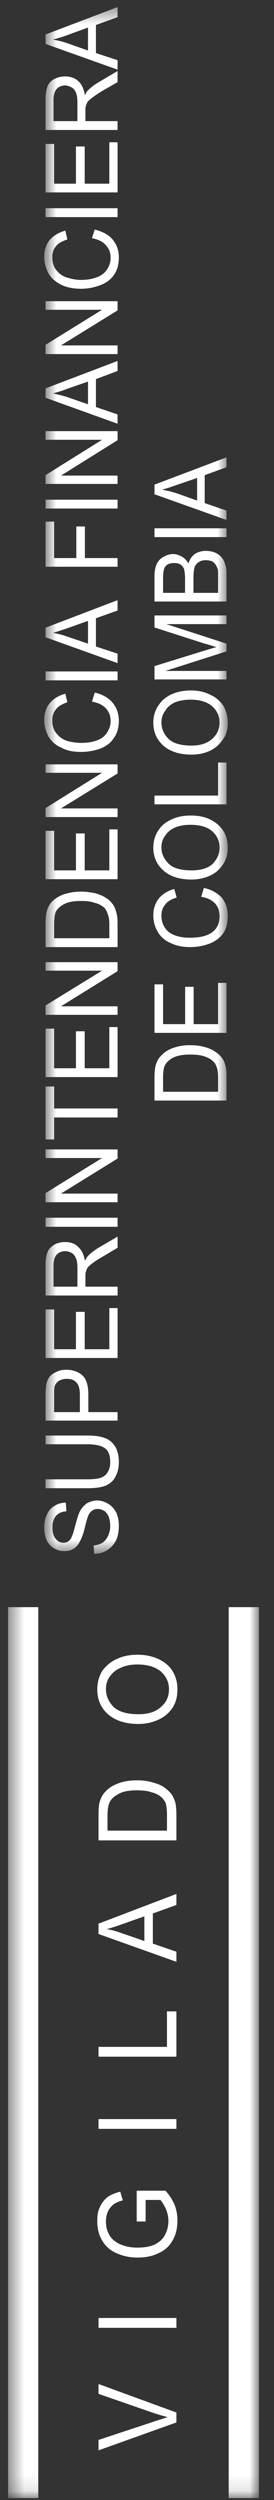
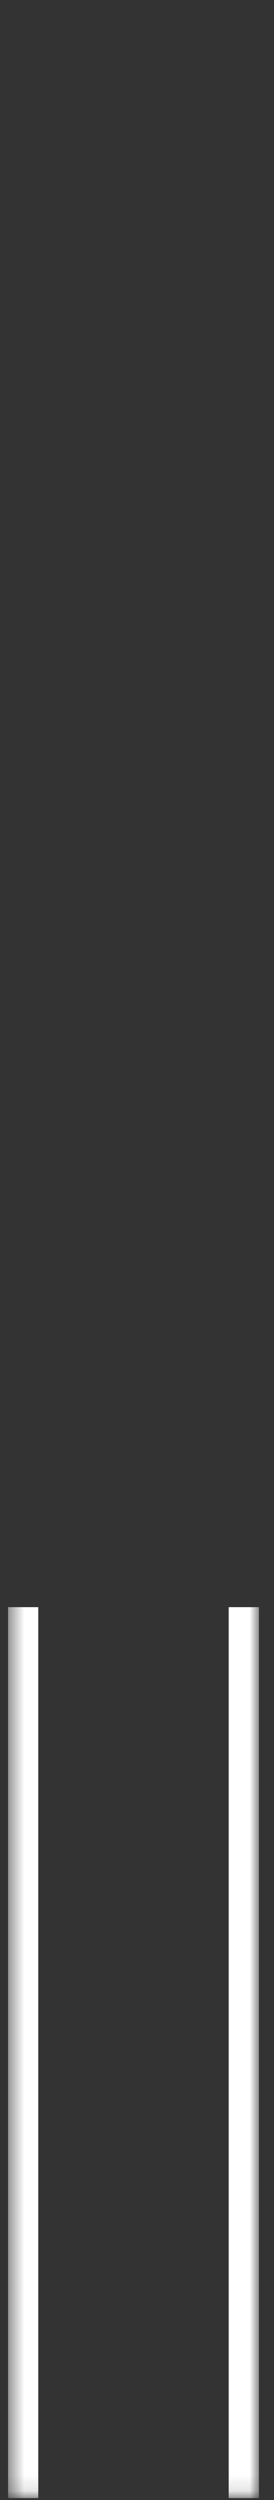
<svg xmlns="http://www.w3.org/2000/svg" width="17" height="155" viewBox="0 0 17 155" fill="none">
  <rect x="0" y="0" width="17" height="155" fill="#333333" stroke="none" />
  <g clip-path="url(#clip0_2180_1960)">
-     <path fill-rule="evenodd" clip-rule="evenodd" d="M10.945 150.191L6.113 151.921V151.274L9.613 150.117C9.913 150.022 10.178 149.927 10.406 149.863C10.156 149.803 9.897 149.719 9.613 149.634L6.113 148.418V147.808L10.945 149.575V150.191V150.191ZM6.113 144.324H10.945V143.715H6.113V144.323L6.113 144.324ZM9.035 137.732H8.481V135.822H10.269C10.53 136.123 10.711 136.411 10.836 136.711C10.96 137.032 11.007 137.348 11.007 137.675C11.007 138.115 10.926 138.522 10.729 138.867C10.53 139.247 10.237 139.515 9.84 139.694C9.467 139.884 9.025 139.968 8.538 139.968C8.073 139.968 7.638 139.883 7.224 139.694C6.817 139.515 6.533 139.254 6.332 138.899C6.131 138.564 6.036 138.164 6.036 137.732C6.036 137.401 6.063 137.101 6.195 136.849C6.308 136.585 6.477 136.37 6.669 136.222C6.873 136.074 7.134 135.968 7.46 135.881L7.619 136.422C7.372 136.486 7.191 136.57 7.044 136.669C6.912 136.781 6.783 136.922 6.703 137.101C6.612 137.285 6.574 137.5 6.574 137.732C6.574 137.991 6.612 138.227 6.715 138.427C6.794 138.617 6.93 138.79 7.055 138.899C7.213 139.021 7.372 139.116 7.53 139.174C7.842 139.299 8.168 139.352 8.504 139.352C8.936 139.352 9.303 139.3 9.613 139.153C9.879 139.011 10.11 138.826 10.241 138.553C10.378 138.29 10.45 138.006 10.45 137.706C10.45 137.458 10.396 137.21 10.292 136.954C10.179 136.701 10.068 136.538 9.954 136.396H9.035V137.732V137.732ZM6.113 131.987H10.945V131.383H6.113V131.987H6.113ZM10.945 127.513H6.113V126.905H10.359V124.706H10.944V127.513H10.945ZM10.945 121.632L6.113 119.908V119.265L10.945 117.424V118.107L9.483 118.635V120.506L10.945 121.006V121.632ZM8.958 120.344V118.812L7.619 119.285C7.213 119.427 6.873 119.543 6.612 119.602C6.93 119.648 7.224 119.739 7.529 119.848L8.958 120.344H8.958ZM10.945 114.104H6.113V112.536C6.113 112.204 6.13 111.941 6.176 111.751C6.24 111.498 6.358 111.272 6.532 111.089C6.743 110.851 7.02 110.683 7.353 110.563C7.686 110.436 8.072 110.379 8.504 110.379C8.882 110.379 9.205 110.426 9.483 110.516C9.764 110.584 9.987 110.683 10.178 110.805C10.359 110.942 10.507 111.073 10.62 111.21C10.729 111.361 10.812 111.547 10.877 111.752C10.925 111.962 10.944 112.204 10.944 112.486V114.104H10.945ZM10.36 113.499V112.536C10.36 112.252 10.337 112.03 10.292 111.836C10.237 111.667 10.133 111.547 10.038 111.446C9.879 111.308 9.688 111.189 9.416 111.125C9.16 111.031 8.854 110.999 8.494 110.999C7.99 110.999 7.604 111.073 7.337 111.235C7.055 111.388 6.873 111.562 6.783 111.783C6.715 111.951 6.67 112.204 6.67 112.561V113.499H10.36H10.36ZM8.583 106.884C7.791 106.884 7.157 106.679 6.703 106.285C6.249 105.881 6.036 105.363 6.036 104.744C6.036 104.322 6.131 103.965 6.332 103.612C6.563 103.292 6.862 103.029 7.236 102.86C7.619 102.677 8.061 102.592 8.526 102.592C9.025 102.592 9.467 102.69 9.852 102.87C10.237 103.059 10.53 103.307 10.729 103.643C10.926 103.997 11.007 104.333 11.007 104.744C11.007 105.17 10.926 105.539 10.711 105.87C10.484 106.218 10.178 106.465 9.795 106.637C9.409 106.806 9.012 106.884 8.583 106.884V106.884ZM8.583 106.281C9.206 106.281 9.648 106.134 9.98 105.838C10.315 105.554 10.484 105.18 10.484 104.744C10.484 104.291 10.315 103.932 9.98 103.633C9.636 103.349 9.16 103.197 8.526 103.197C8.137 103.197 7.79 103.26 7.506 103.397C7.213 103.507 6.98 103.702 6.818 103.939C6.646 104.16 6.574 104.443 6.574 104.723C6.574 105.163 6.743 105.511 7.044 105.828C7.354 106.123 7.869 106.281 8.583 106.281V106.281Z" fill="white" />
    <mask id="mask0_2180_1960" style="mask-type:alpha" maskUnits="userSpaceOnUse" x="2" y="0" width="13" height="97">
      <path d="M2.741 0.439L14.131 0.439L14.131 96.343H2.741L2.741 0.439Z" fill="white" />
    </mask>
    <g mask="url(#mask0_2180_1960)">
-       <path fill-rule="evenodd" clip-rule="evenodd" d="M14.053 68.235H9.585V66.821C9.585 66.486 9.613 66.241 9.653 66.069C9.72 65.836 9.819 65.622 9.981 65.469C10.18 65.248 10.418 65.085 10.742 64.974C11.052 64.859 11.403 64.801 11.799 64.801C12.139 64.801 12.446 64.844 12.7 64.917C12.971 64.988 13.192 65.085 13.357 65.211C13.532 65.326 13.657 65.445 13.763 65.579C13.872 65.717 13.939 65.878 13.985 66.069C14.053 66.284 14.053 66.501 14.053 66.743V68.235V68.235ZM13.532 67.689V66.81C13.532 66.532 13.505 66.316 13.441 66.153C13.396 66.011 13.316 65.878 13.214 65.794C13.073 65.653 12.897 65.569 12.649 65.484C12.422 65.411 12.139 65.381 11.775 65.381C11.317 65.381 10.961 65.459 10.712 65.591C10.462 65.727 10.293 65.906 10.201 66.117C10.147 66.262 10.117 66.501 10.117 66.821V67.689H13.532V67.689ZM14.053 64.038H9.585V61.03H10.117V63.496H11.488V61.182H12.014V63.497H13.532V60.94H14.053V64.038ZM12.483 55.604L12.649 55.052C13.13 55.153 13.486 55.372 13.763 55.656C14.013 55.983 14.131 56.329 14.131 56.778C14.131 57.214 14.053 57.573 13.849 57.861C13.657 58.139 13.373 58.361 12.987 58.509C12.619 58.645 12.219 58.719 11.775 58.719C11.336 58.719 10.927 58.639 10.582 58.466C10.238 58.319 9.965 58.087 9.785 57.767C9.613 57.472 9.512 57.141 9.512 56.746C9.512 56.356 9.626 56 9.852 55.705C10.088 55.43 10.406 55.224 10.813 55.118L10.961 55.65C10.621 55.751 10.379 55.899 10.261 56.073C10.088 56.266 10.015 56.493 10.015 56.778C10.015 57.098 10.111 57.366 10.27 57.573C10.418 57.783 10.656 57.935 10.932 58.019C11.211 58.108 11.495 58.139 11.775 58.139C12.173 58.139 12.502 58.097 12.783 57.998C13.073 57.897 13.294 57.729 13.436 57.514C13.572 57.298 13.622 57.063 13.622 56.818C13.622 56.511 13.544 56.245 13.357 56.029C13.158 55.814 12.864 55.656 12.483 55.604V55.604ZM11.884 54.531C11.144 54.531 10.554 54.347 10.134 53.967C9.727 53.606 9.512 53.13 9.512 52.547C9.512 52.164 9.613 51.811 9.808 51.51C10 51.2 10.27 50.969 10.644 50.806C10.984 50.636 11.386 50.563 11.84 50.563C12.287 50.563 12.7 50.637 13.047 50.81C13.403 50.995 13.679 51.227 13.872 51.537C14.053 51.837 14.131 52.188 14.131 52.547C14.131 52.937 14.053 53.289 13.827 53.606C13.622 53.915 13.357 54.141 13.01 54.299C12.649 54.457 12.275 54.531 11.884 54.531ZM11.889 53.963C12.434 53.963 12.851 53.852 13.169 53.584C13.463 53.293 13.622 52.952 13.622 52.547C13.622 52.143 13.463 51.795 13.158 51.531C12.851 51.263 12.399 51.137 11.829 51.137C11.481 51.137 11.155 51.185 10.878 51.298C10.599 51.421 10.397 51.58 10.261 51.794C10.088 52.012 10.015 52.258 10.015 52.546C10.015 52.931 10.18 53.258 10.451 53.538C10.742 53.831 11.223 53.963 11.889 53.963V53.963ZM14.052 49.869H9.585V49.326H13.532V47.278H14.053V49.869L14.052 49.869ZM11.884 46.786C11.144 46.786 10.554 46.599 10.134 46.227C9.727 45.864 9.512 45.388 9.512 44.802C9.512 44.418 9.613 44.06 9.808 43.771C10 43.461 10.27 43.219 10.644 43.046C10.984 42.892 11.386 42.808 11.84 42.808C12.287 42.808 12.7 42.892 13.047 43.077C13.403 43.225 13.679 43.493 13.872 43.782C14.053 44.115 14.131 44.45 14.131 44.802C14.131 45.202 14.053 45.544 13.827 45.849C13.622 46.156 13.357 46.395 13.01 46.555C12.649 46.718 12.275 46.786 11.884 46.786V46.786ZM11.889 46.227C12.434 46.227 12.851 46.087 13.169 45.808C13.463 45.544 13.622 45.202 13.622 44.802C13.622 44.393 13.463 44.052 13.158 43.782C12.851 43.52 12.399 43.377 11.829 43.377C11.481 43.377 11.155 43.436 10.878 43.534C10.599 43.662 10.397 43.828 10.261 44.052C10.088 44.278 10.015 44.528 10.015 44.802C10.015 45.185 10.18 45.533 10.451 45.807C10.742 46.087 11.223 46.227 11.889 46.227V46.227ZM14.052 42.125H9.585V41.298L12.76 40.316L13.436 40.113C13.255 40.084 13.024 39.982 12.7 39.905L9.585 38.904V38.158H14.053V38.695H10.316L14.053 39.905V40.384L10.261 41.598H14.053V42.125H14.052ZM14.052 37.295H9.585V35.72C9.585 35.413 9.637 35.16 9.727 34.963C9.819 34.776 9.955 34.621 10.147 34.527C10.332 34.417 10.531 34.349 10.742 34.349C10.927 34.349 11.109 34.417 11.278 34.505C11.449 34.6 11.572 34.742 11.692 34.932C11.771 34.675 11.889 34.505 12.083 34.349C12.275 34.224 12.518 34.154 12.76 34.154C12.978 34.154 13.169 34.19 13.357 34.266C13.532 34.349 13.679 34.46 13.763 34.58C13.872 34.7 13.939 34.853 13.985 35.042C14.053 35.231 14.053 35.449 14.053 35.715V37.295H14.052ZM11.481 36.757V35.842C11.481 35.596 11.448 35.421 11.426 35.307C11.386 35.18 11.313 35.075 11.181 34.991C11.086 34.932 10.961 34.907 10.814 34.907C10.656 34.907 10.531 34.928 10.406 34.991C10.293 35.058 10.215 35.16 10.18 35.285C10.134 35.4 10.117 35.614 10.117 35.91V36.757H11.482H11.481ZM13.532 36.757V35.715C13.532 35.539 13.532 35.4 13.521 35.332C13.486 35.206 13.44 35.101 13.384 35.016C13.327 34.928 13.236 34.853 13.157 34.797C13.024 34.755 12.915 34.733 12.761 34.733C12.604 34.733 12.457 34.759 12.326 34.853C12.207 34.928 12.12 35.033 12.071 35.167C12.037 35.301 12.003 35.522 12.003 35.783V36.758H13.532V36.757ZM9.585 33.3H14.053V32.754H9.585V33.3ZM14.053 32.238L9.585 30.644V30.046L14.053 28.355V28.97L12.7 29.459V31.192L14.053 31.656V32.238ZM12.23 31.035V29.634L10.984 30.059C10.598 30.197 10.306 30.298 10.045 30.362C10.338 30.412 10.644 30.482 10.927 30.572L12.23 31.035ZM5.844 96.343L5.81 95.821C6.037 95.791 6.228 95.738 6.36 95.649C6.499 95.555 6.612 95.411 6.704 95.228C6.783 95.054 6.841 94.833 6.841 94.59C6.841 94.39 6.795 94.197 6.744 94.031C6.67 93.863 6.575 93.76 6.478 93.676C6.332 93.606 6.228 93.554 6.064 93.554C5.951 93.554 5.81 93.58 5.696 93.676C5.617 93.739 5.504 93.863 5.447 94.049C5.402 94.158 5.333 94.411 5.243 94.791C5.148 95.179 5.035 95.428 4.955 95.575C4.841 95.791 4.705 95.948 4.543 96.033C4.384 96.137 4.18 96.17 3.965 96.17C3.748 96.17 3.555 96.111 3.358 96.001C3.142 95.879 3.007 95.712 2.889 95.484C2.798 95.252 2.741 94.996 2.741 94.696C2.741 94.411 2.798 94.137 2.91 93.906C3.014 93.67 3.165 93.486 3.392 93.359C3.592 93.23 3.816 93.169 4.078 93.159L4.122 93.7C3.851 93.712 3.615 93.823 3.488 93.969C3.342 94.137 3.256 94.369 3.256 94.685C3.256 95.037 3.331 95.269 3.464 95.411C3.592 95.575 3.748 95.649 3.942 95.649C4.099 95.649 4.235 95.589 4.328 95.484C4.429 95.39 4.542 95.097 4.649 94.659C4.767 94.218 4.853 93.912 4.938 93.739C5.062 93.496 5.22 93.322 5.402 93.195C5.572 93.107 5.798 93.028 6.037 93.028C6.256 93.028 6.499 93.107 6.704 93.23C6.912 93.343 7.068 93.532 7.204 93.76C7.317 94.001 7.373 94.27 7.373 94.574C7.373 94.949 7.317 95.269 7.192 95.516C7.067 95.759 6.89 95.963 6.646 96.111C6.432 96.254 6.159 96.332 5.844 96.343V96.343ZM2.826 89.544V89.003H5.403C5.845 89.003 6.201 89.044 6.479 89.15C6.745 89.235 6.955 89.403 7.135 89.666C7.283 89.909 7.374 90.229 7.374 90.623C7.374 91.017 7.295 91.334 7.147 91.576C7.022 91.833 6.796 92.003 6.534 92.118C6.25 92.224 5.879 92.269 5.404 92.269H2.824V91.717H5.402C5.798 91.717 6.064 91.685 6.249 91.623C6.431 91.555 6.59 91.439 6.67 91.287C6.783 91.113 6.84 90.912 6.84 90.675C6.84 90.271 6.744 89.972 6.545 89.817C6.332 89.639 5.957 89.544 5.402 89.544H2.826V89.544ZM7.295 88.077H2.825V86.508C2.825 86.24 2.848 86.035 2.861 85.889C2.894 85.688 2.968 85.51 3.069 85.361C3.172 85.241 3.319 85.13 3.523 85.047C3.692 84.957 3.885 84.925 4.118 84.925C4.489 84.925 4.834 85.036 5.085 85.252C5.345 85.463 5.481 85.882 5.481 86.466V87.552H7.293V88.077H7.295ZM4.955 87.552V86.466C4.955 86.1 4.881 85.857 4.736 85.709C4.599 85.552 4.395 85.487 4.141 85.487C3.942 85.487 3.806 85.531 3.654 85.61C3.524 85.708 3.42 85.814 3.393 85.962C3.359 86.046 3.359 86.225 3.359 86.466V87.552H4.955V87.552ZM7.294 84.194H2.826V81.186H3.359V83.652H4.712L4.712 81.336H5.255V83.652H6.784V81.102H7.295V84.194H7.294ZM7.294 80.321H2.826V78.474C2.826 78.122 2.862 77.827 2.946 77.644C3.015 77.443 3.161 77.302 3.359 77.176C3.57 77.053 3.806 77.007 4.044 77.007C4.368 77.007 4.645 77.092 4.842 77.302C5.062 77.496 5.205 77.774 5.267 78.175C5.334 78.037 5.404 77.918 5.481 77.849C5.641 77.679 5.845 77.535 6.065 77.387L7.295 76.669V77.359L6.36 77.918C6.092 78.066 5.88 78.213 5.743 78.317C5.618 78.407 5.498 78.512 5.448 78.575C5.387 78.659 5.357 78.755 5.334 78.833C5.3 78.911 5.3 79.001 5.3 79.142V79.774H7.295V80.321H7.294ZM4.804 79.774V78.597C4.804 78.337 4.767 78.143 4.712 78.006C4.649 77.865 4.571 77.754 4.446 77.679C4.316 77.616 4.18 77.57 4.043 77.57C3.851 77.57 3.653 77.644 3.523 77.781C3.393 77.918 3.32 78.153 3.32 78.459L3.32 79.774H4.804V79.774ZM2.826 76.061H7.295V75.498H2.825V76.061H2.826ZM7.295 74.539H2.825V73.972L6.332 71.798H2.825V71.263H7.294V71.83L3.782 74.003H7.294V74.539L7.295 74.539ZM7.295 69.284H3.358V70.648H2.826V67.363H3.359V68.725H7.295V69.284ZM7.295 66.779H2.825V63.774H3.358V66.232H4.712V63.939H5.255V66.232H6.783V63.679H7.294V66.778L7.295 66.779ZM7.295 62.919H2.825V62.339L6.332 60.182H2.825V59.655H7.294V60.212L3.782 62.392H7.294V62.919H7.295ZM7.295 58.72H2.825V57.298C2.825 56.962 2.848 56.73 2.889 56.545C2.945 56.303 3.043 56.114 3.195 55.931C3.403 55.719 3.653 55.557 3.964 55.447C4.281 55.347 4.645 55.279 5.034 55.279C5.368 55.279 5.674 55.336 5.951 55.389C6.195 55.477 6.432 55.557 6.591 55.684C6.783 55.789 6.885 55.924 6.998 56.068C7.089 56.182 7.158 56.356 7.214 56.561C7.271 56.747 7.294 56.962 7.294 57.231V58.719L7.295 58.72ZM6.784 58.171V57.295C6.784 57.014 6.745 56.793 6.671 56.645C6.632 56.493 6.546 56.356 6.466 56.272C6.31 56.146 6.129 56.03 5.879 55.978C5.652 55.888 5.368 55.86 5.035 55.86C4.554 55.86 4.203 55.924 3.942 56.073C3.711 56.209 3.524 56.371 3.438 56.581C3.393 56.74 3.359 56.982 3.359 57.298V58.171H6.784ZM7.295 54.51H2.825V51.51H3.358V53.963H4.712V51.674H5.255V53.963H6.783V51.421H7.294V54.51H7.295ZM7.295 50.658H2.825V50.102L6.332 47.913H2.825V47.391H7.294V47.955L3.782 50.123H7.294V50.658H7.295ZM5.708 43.503L5.878 42.94C6.359 43.045 6.744 43.275 6.987 43.57C7.237 43.875 7.373 44.249 7.373 44.675C7.373 45.106 7.271 45.476 7.068 45.75C6.874 46.06 6.591 46.264 6.228 46.411C5.845 46.548 5.447 46.618 5.034 46.618C4.554 46.618 4.15 46.548 3.816 46.359C3.465 46.217 3.195 45.969 3.014 45.674C2.848 45.367 2.741 45.016 2.741 44.66C2.741 44.249 2.848 43.891 3.074 43.613C3.319 43.317 3.636 43.123 4.054 43.01L4.18 43.534C3.857 43.661 3.615 43.781 3.479 43.966C3.319 44.17 3.245 44.392 3.245 44.675C3.245 44.99 3.331 45.265 3.501 45.472C3.668 45.681 3.884 45.839 4.15 45.934C4.43 46.011 4.735 46.06 5.034 46.06C5.402 46.06 5.731 46.011 6.014 45.906C6.309 45.796 6.511 45.638 6.647 45.408C6.783 45.202 6.863 44.965 6.863 44.713C6.863 44.392 6.783 44.157 6.575 43.925C6.393 43.718 6.099 43.57 5.708 43.502V43.503ZM2.825 42.182H7.294V41.63H2.825V42.182ZM7.294 41.114L2.825 39.51V38.917L7.294 37.21V37.853L5.951 38.331V40.084L7.294 40.527V41.115V41.114ZM5.459 39.904V38.494L4.218 38.937C3.851 39.063 3.523 39.169 3.29 39.236C3.57 39.288 3.857 39.356 4.15 39.462L5.459 39.904ZM7.294 35.138H2.825V32.339H3.358V34.6H4.736V32.642H5.267V34.6H7.294V35.138ZM2.825 31.529H7.294V30.981H2.825V31.529ZM7.294 30.003H2.825V29.459L6.332 27.266H2.825V26.731H7.294V27.292L3.782 29.486H7.294V30.003V30.003ZM7.294 26.271L2.825 24.661V24.079L7.294 22.38V23L5.951 23.506V25.235L7.294 25.695V26.271ZM5.459 25.066V23.659L4.218 24.088C3.851 24.228 3.523 24.337 3.29 24.383C3.57 24.464 3.857 24.514 4.15 24.611L5.459 25.066V25.066ZM7.294 21.953H2.825V21.38L6.332 19.206H2.825V18.675H7.294V19.244L3.782 21.416H7.294V21.953ZM5.708 14.765L5.878 14.23C6.359 14.36 6.744 14.55 6.987 14.849C7.237 15.159 7.373 15.511 7.373 15.949C7.373 16.401 7.271 16.764 7.068 17.048C6.874 17.329 6.591 17.544 6.228 17.679C5.845 17.826 5.447 17.903 5.034 17.903C4.554 17.903 4.15 17.826 3.816 17.664C3.465 17.491 3.195 17.265 3.014 16.958C2.848 16.644 2.741 16.313 2.741 15.933C2.741 15.524 2.848 15.187 3.074 14.888C3.319 14.607 3.636 14.417 4.054 14.297L4.18 14.845C3.857 14.955 3.615 15.075 3.479 15.258C3.319 15.444 3.245 15.665 3.245 15.949C3.245 16.274 3.331 16.549 3.501 16.755C3.668 16.971 3.884 17.123 4.15 17.206C4.43 17.295 4.735 17.355 5.034 17.355C5.402 17.355 5.731 17.295 6.014 17.189C6.309 17.076 6.511 16.911 6.647 16.695C6.783 16.489 6.863 16.253 6.863 15.992C6.863 15.681 6.783 15.434 6.575 15.212C6.393 14.981 6.099 14.849 5.708 14.765V14.765ZM2.825 13.461H7.294V12.909H2.825V13.461ZM7.294 11.93H2.825V8.925H3.358V11.388H4.712V9.082H5.255V11.388H6.783V8.821H7.294V11.93ZM7.294 8.058H2.825V6.222C2.825 5.843 2.861 5.57 2.945 5.367C3.014 5.17 3.16 5.018 3.358 4.906C3.569 4.794 3.805 4.738 4.043 4.738C4.367 4.738 4.645 4.832 4.841 5.018C5.062 5.206 5.204 5.501 5.266 5.912C5.333 5.764 5.403 5.642 5.481 5.578C5.641 5.423 5.845 5.258 6.064 5.131L7.294 4.403V5.094L6.36 5.628C6.091 5.79 5.879 5.937 5.743 6.042C5.617 6.144 5.497 6.229 5.447 6.3C5.387 6.388 5.356 6.479 5.333 6.558C5.3 6.62 5.3 6.726 5.3 6.869V7.51H7.294V8.058V8.058ZM4.803 7.51V6.332C4.803 6.074 4.767 5.87 4.712 5.743C4.649 5.591 4.57 5.49 4.445 5.423C4.315 5.352 4.18 5.297 4.042 5.297C3.851 5.297 3.653 5.367 3.523 5.507C3.392 5.664 3.319 5.885 3.319 6.19V7.51H4.803V7.51ZM7.294 4.318L2.825 2.723V2.138L7.294 0.439V1.065L5.951 1.549V3.29L7.294 3.732V4.318V4.318ZM5.459 3.133V1.708L4.218 2.163C3.851 2.303 3.523 2.387 3.29 2.451C3.57 2.507 3.857 2.57 4.15 2.67L5.459 3.133Z" fill="white" />
-     </g>
+       </g>
    <mask id="mask1_2180_1960" style="mask-type:alpha" maskUnits="userSpaceOnUse" x="0" y="0" width="17" height="155">
      <path d="M0.5 154.88H16.066V0.439L0.5 0.439L0.5 154.88Z" fill="white" />
    </mask>
    <g mask="url(#mask1_2180_1960)">
      <path fill-rule="evenodd" clip-rule="evenodd" d="M0.5 154.88H2.374L2.374 99.643H0.5L0.5 154.88ZM14.188 154.88H16.066V99.643H14.189V154.88H14.188Z" fill="white" />
    </g>
  </g>
  <defs>
    <clipPath id="clip0_2180_1960">
      <rect width="155" height="15.592" fill="white" transform="matrix(0 -1 1 0 0.5 155)" />
    </clipPath>
  </defs>
</svg>